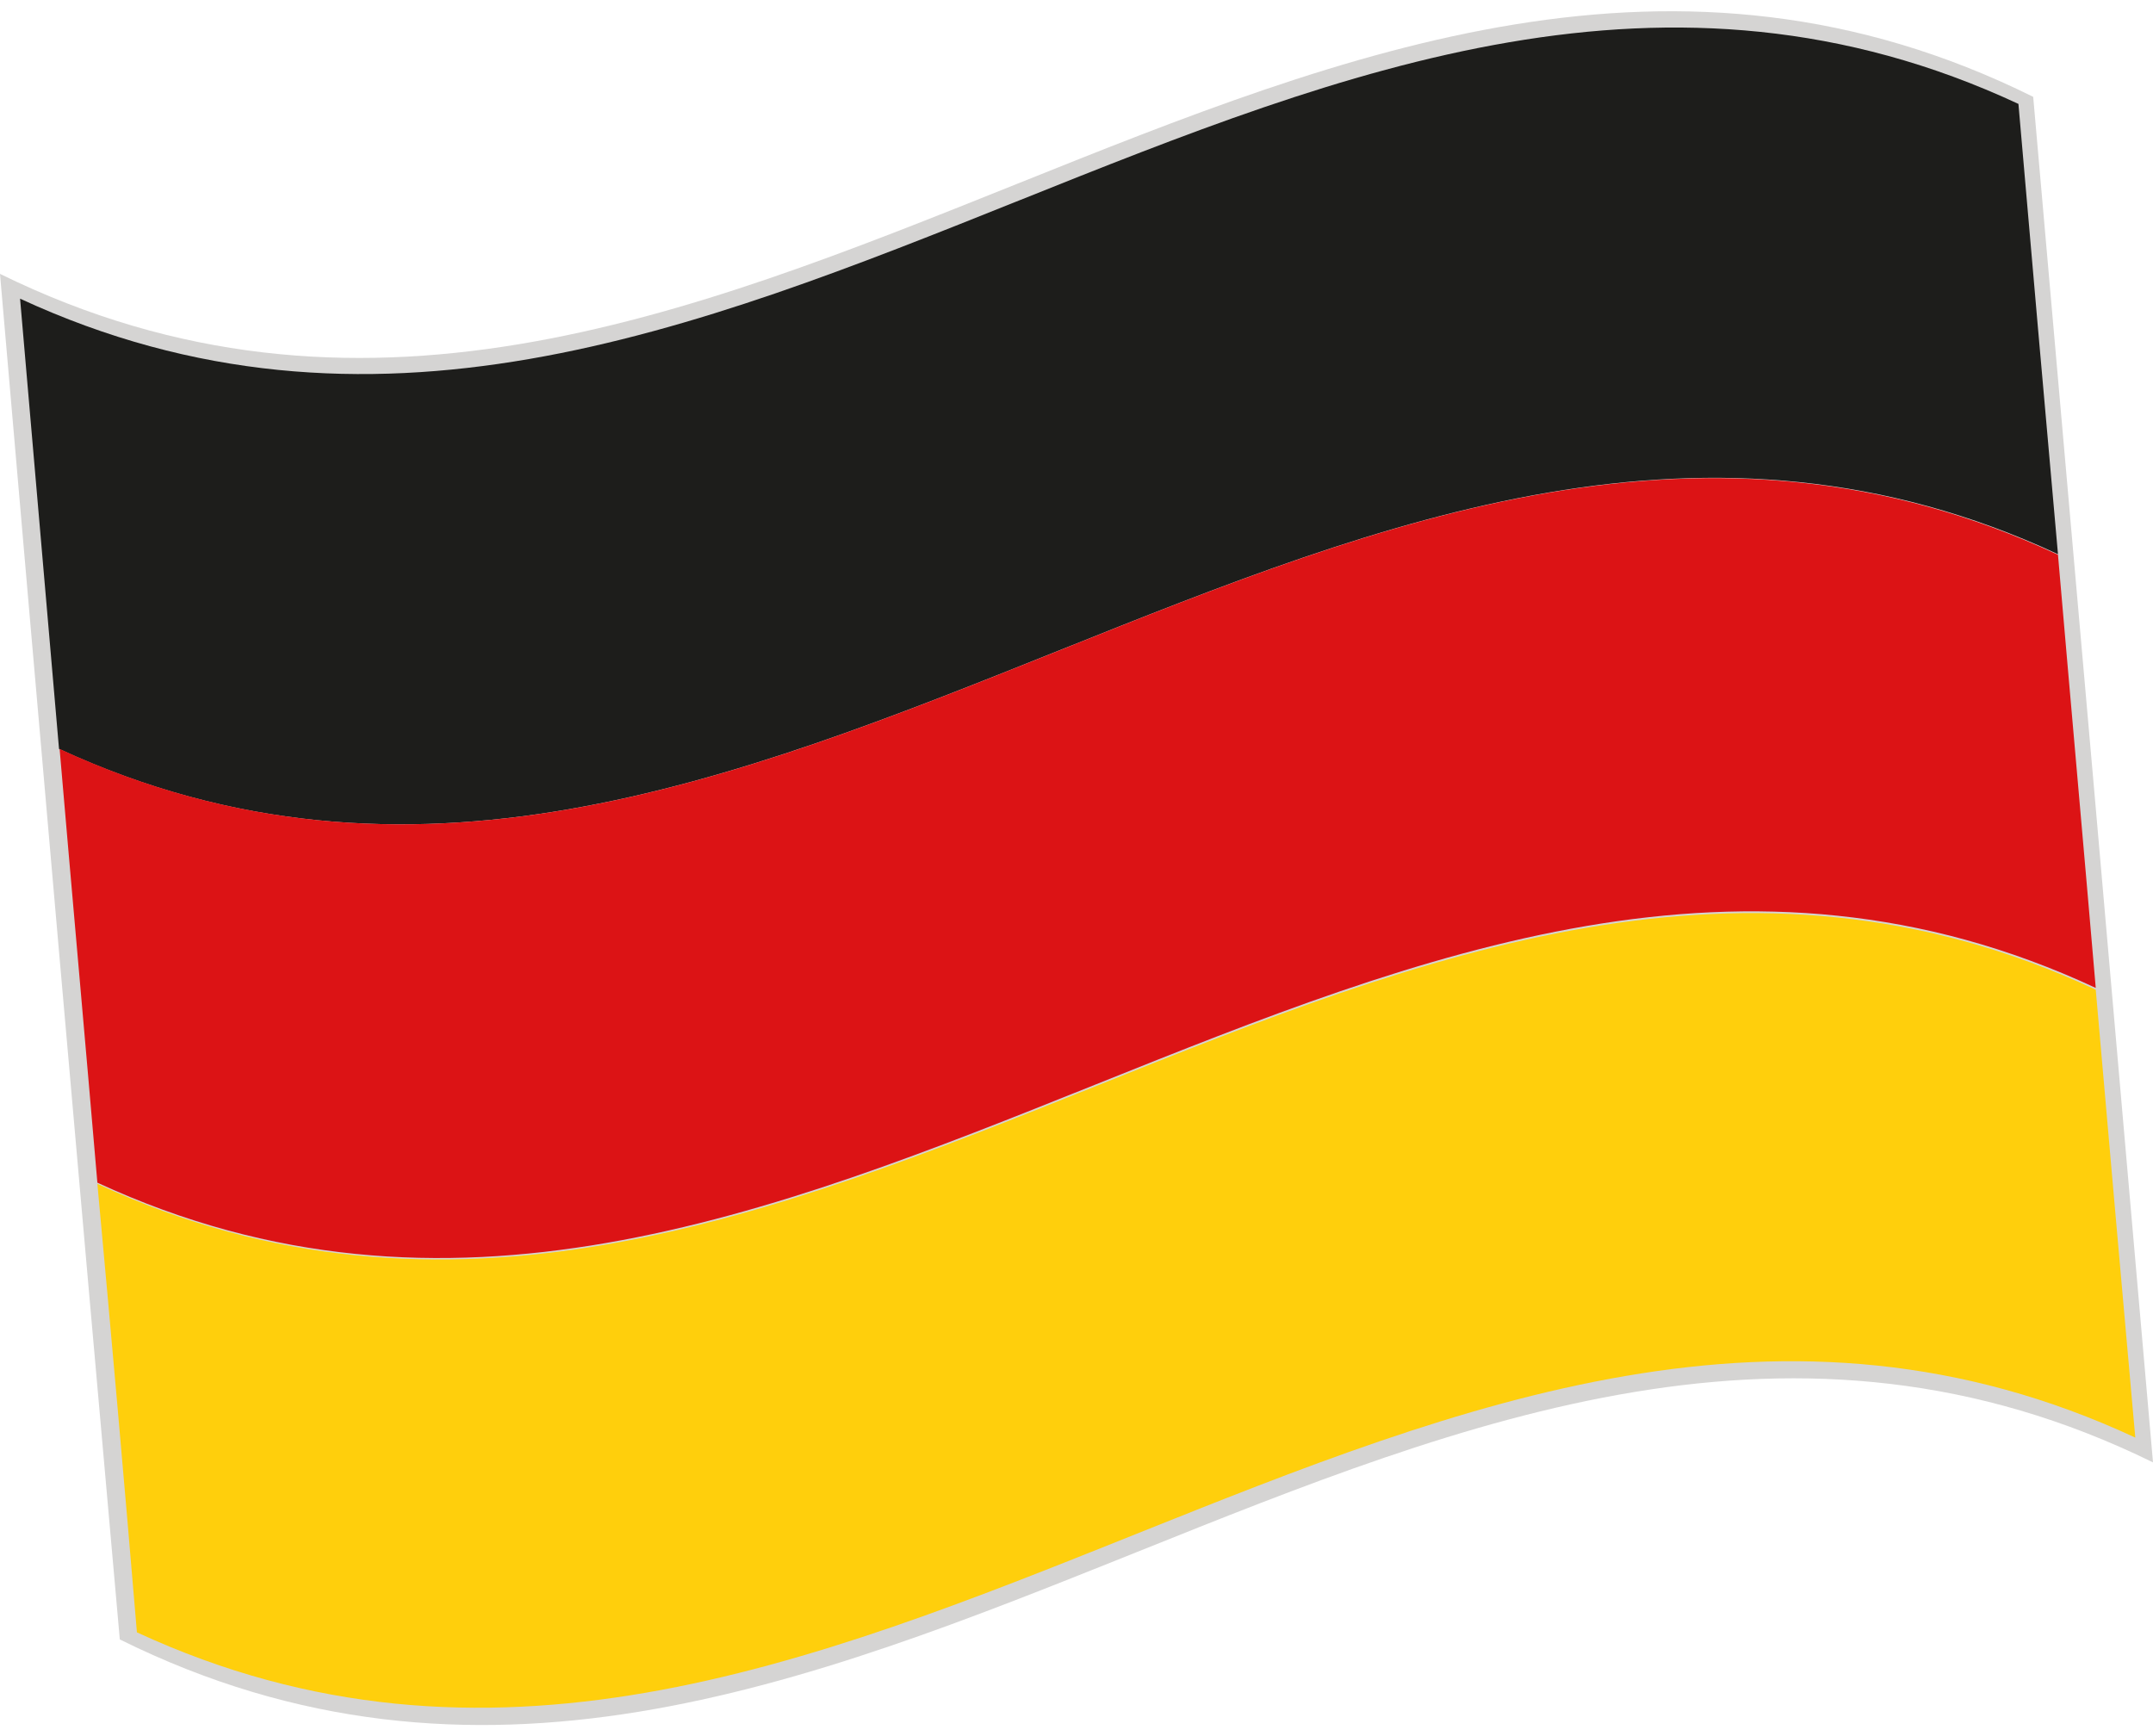
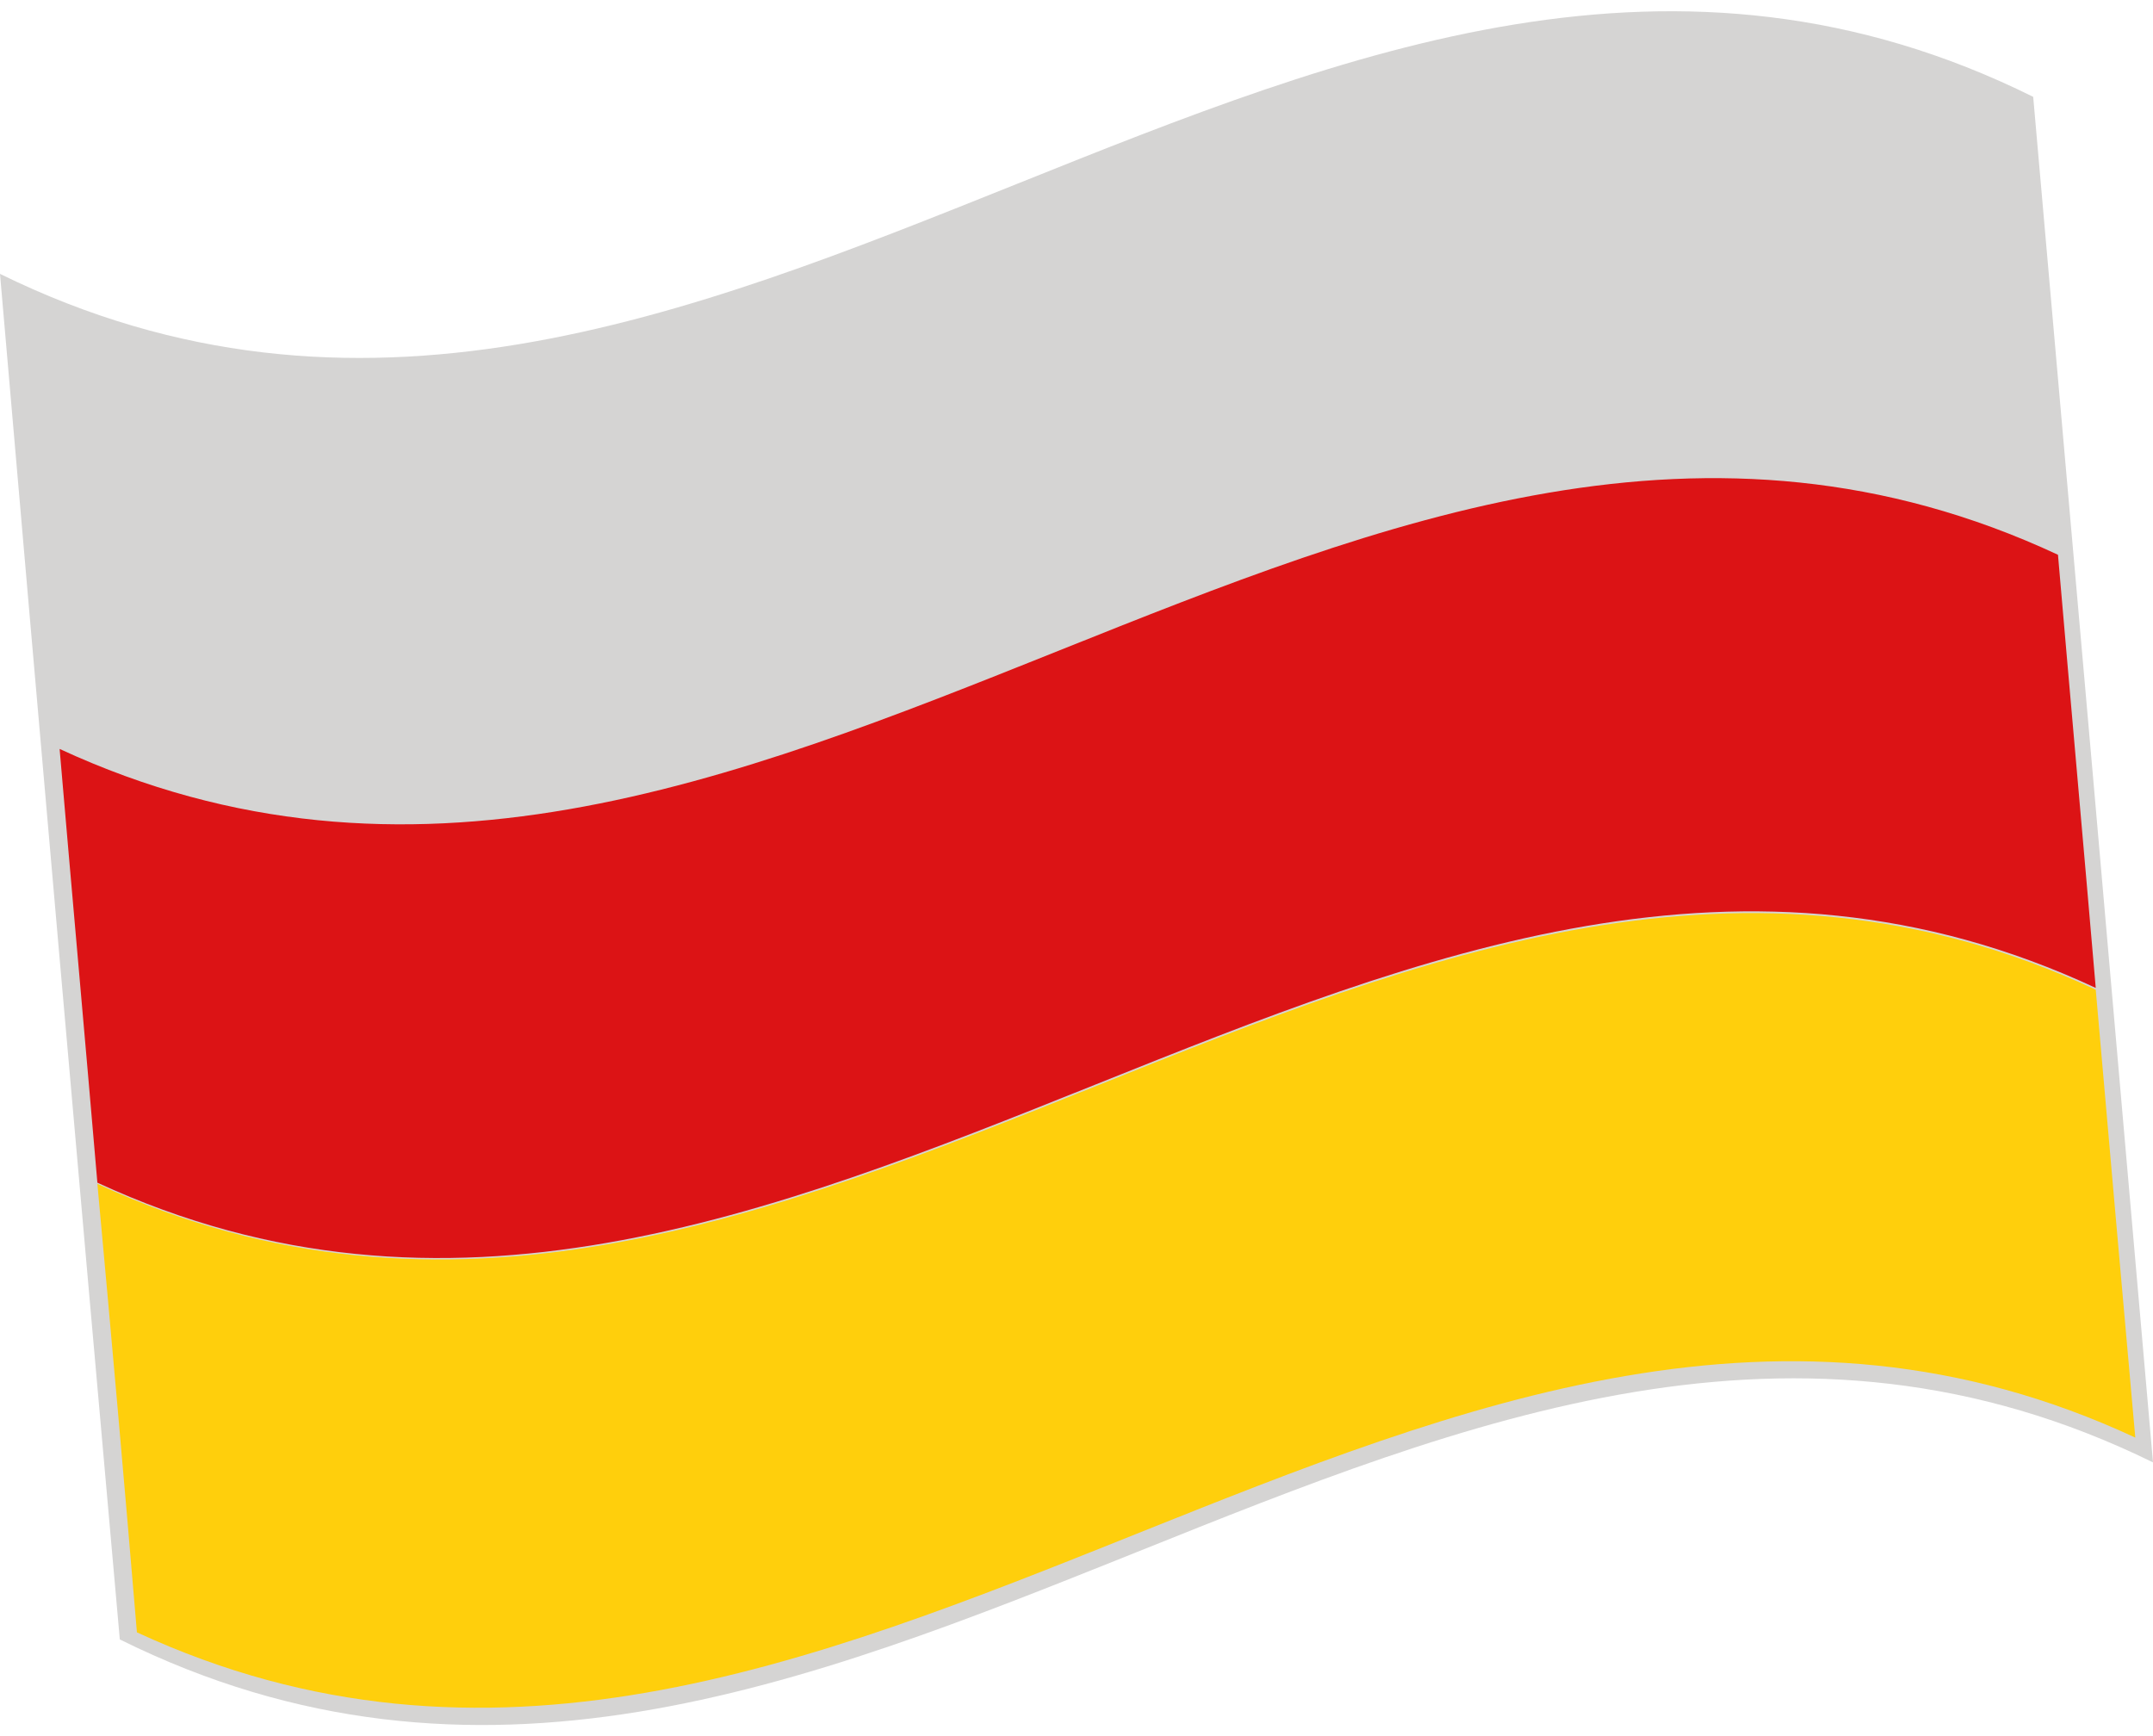
<svg xmlns="http://www.w3.org/2000/svg" width="640px" height="516px" id="Layer_1" data-name="Layer 1" viewBox="0 0 36.48 29.03">
  <g>
    <path d="M36.48,24.72c-12.09-5.94-22.36,9-34.45,3Q1,16.15,0,4.58c12.09,5.94,22.36-9,34.45-3Q35.47,13.14,36.48,24.72Z" transform="translate(0 -0.13)" style="fill: #d5d4d3" />
    <g>
-       <path d="M34.87,9.33C23,3.8,12.87,18.12,1,12.63Q.67,8.82.34,5c11.86,5.49,22-8.83,33.86-3.3Q34.53,5.52,34.87,9.33Z" transform="translate(0 -0.13)" style="fill: #1d1d1b" />
      <path d="M36.18,24.3c-11.87-5.53-22,8.79-33.86,3.3Q2,23.79,1.65,20c11.86,5.5,22-8.83,33.86-3.29Q35.84,20.49,36.18,24.3Z" transform="translate(0 -0.13)" style="fill: #ffcf0c" />
      <path d="M35.51,16.68c-11.87-5.54-22,8.79-33.86,3.3-.21-2.45-.43-4.9-.64-7.35C12.87,18.12,23,3.8,34.87,9.34,35.08,11.78,35.3,14.23,35.51,16.68Z" transform="translate(0 -0.13)" style="fill: #dc1315" />
    </g>
  </g>
</svg>